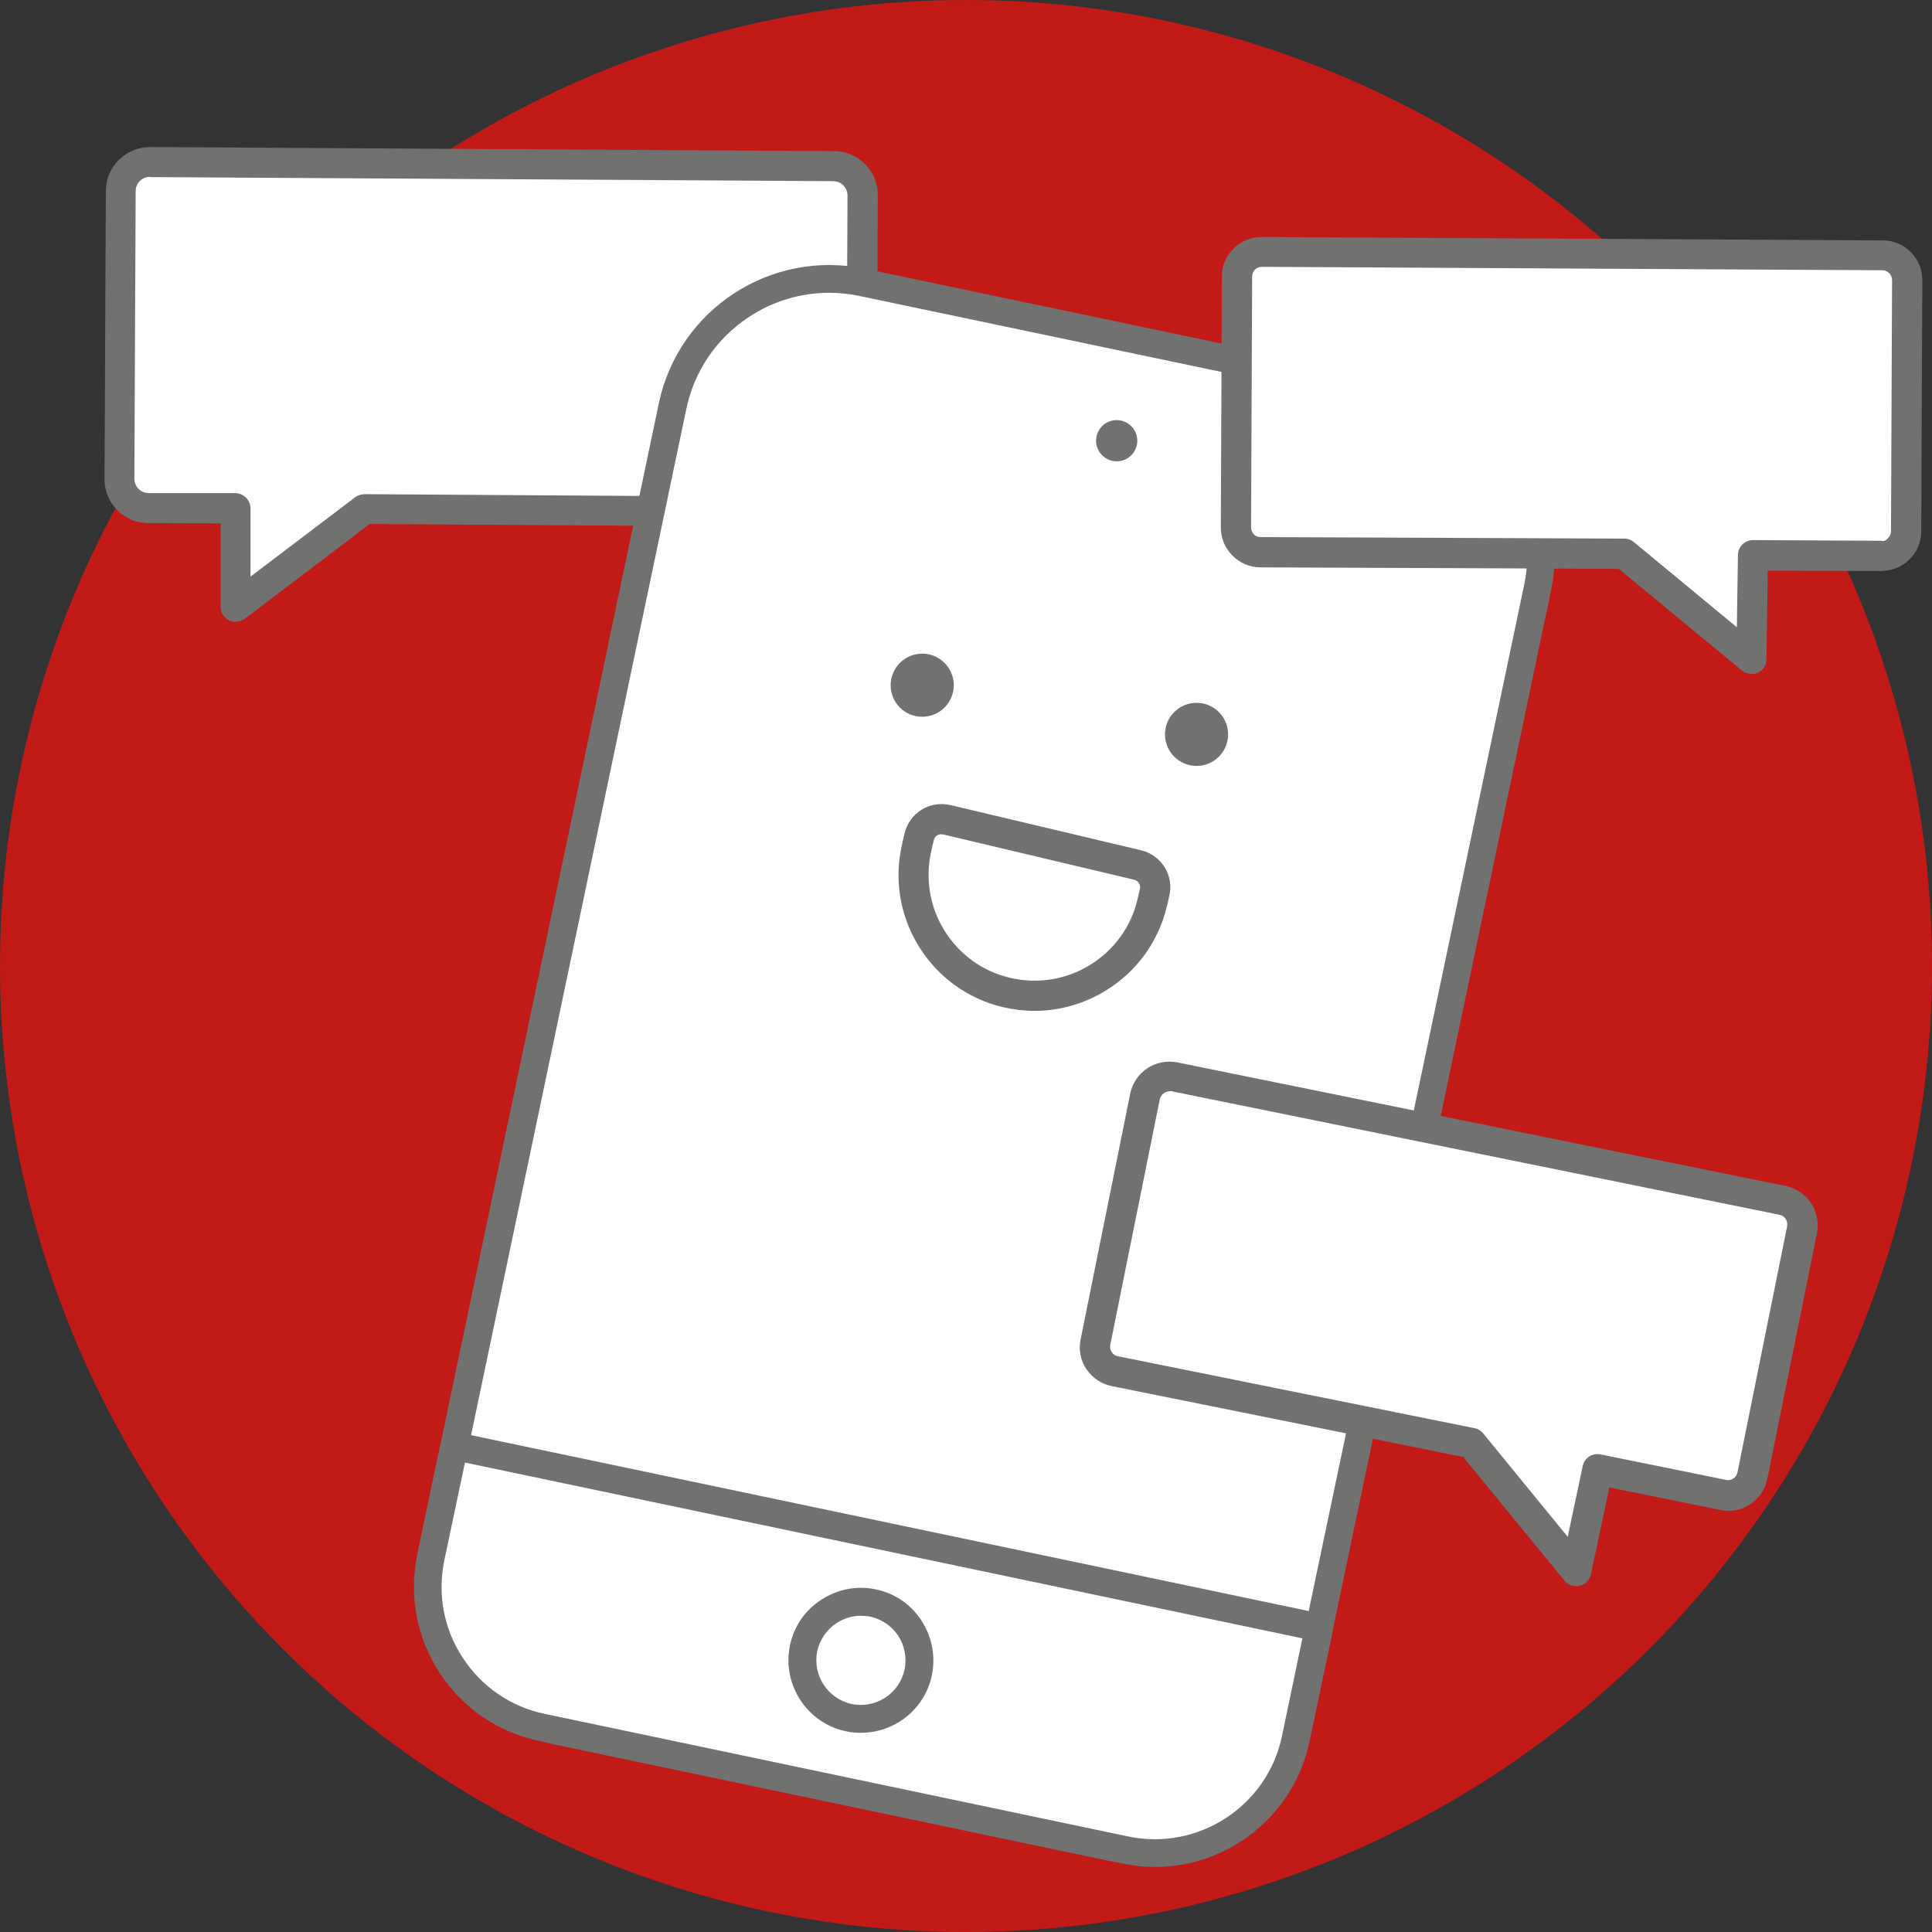
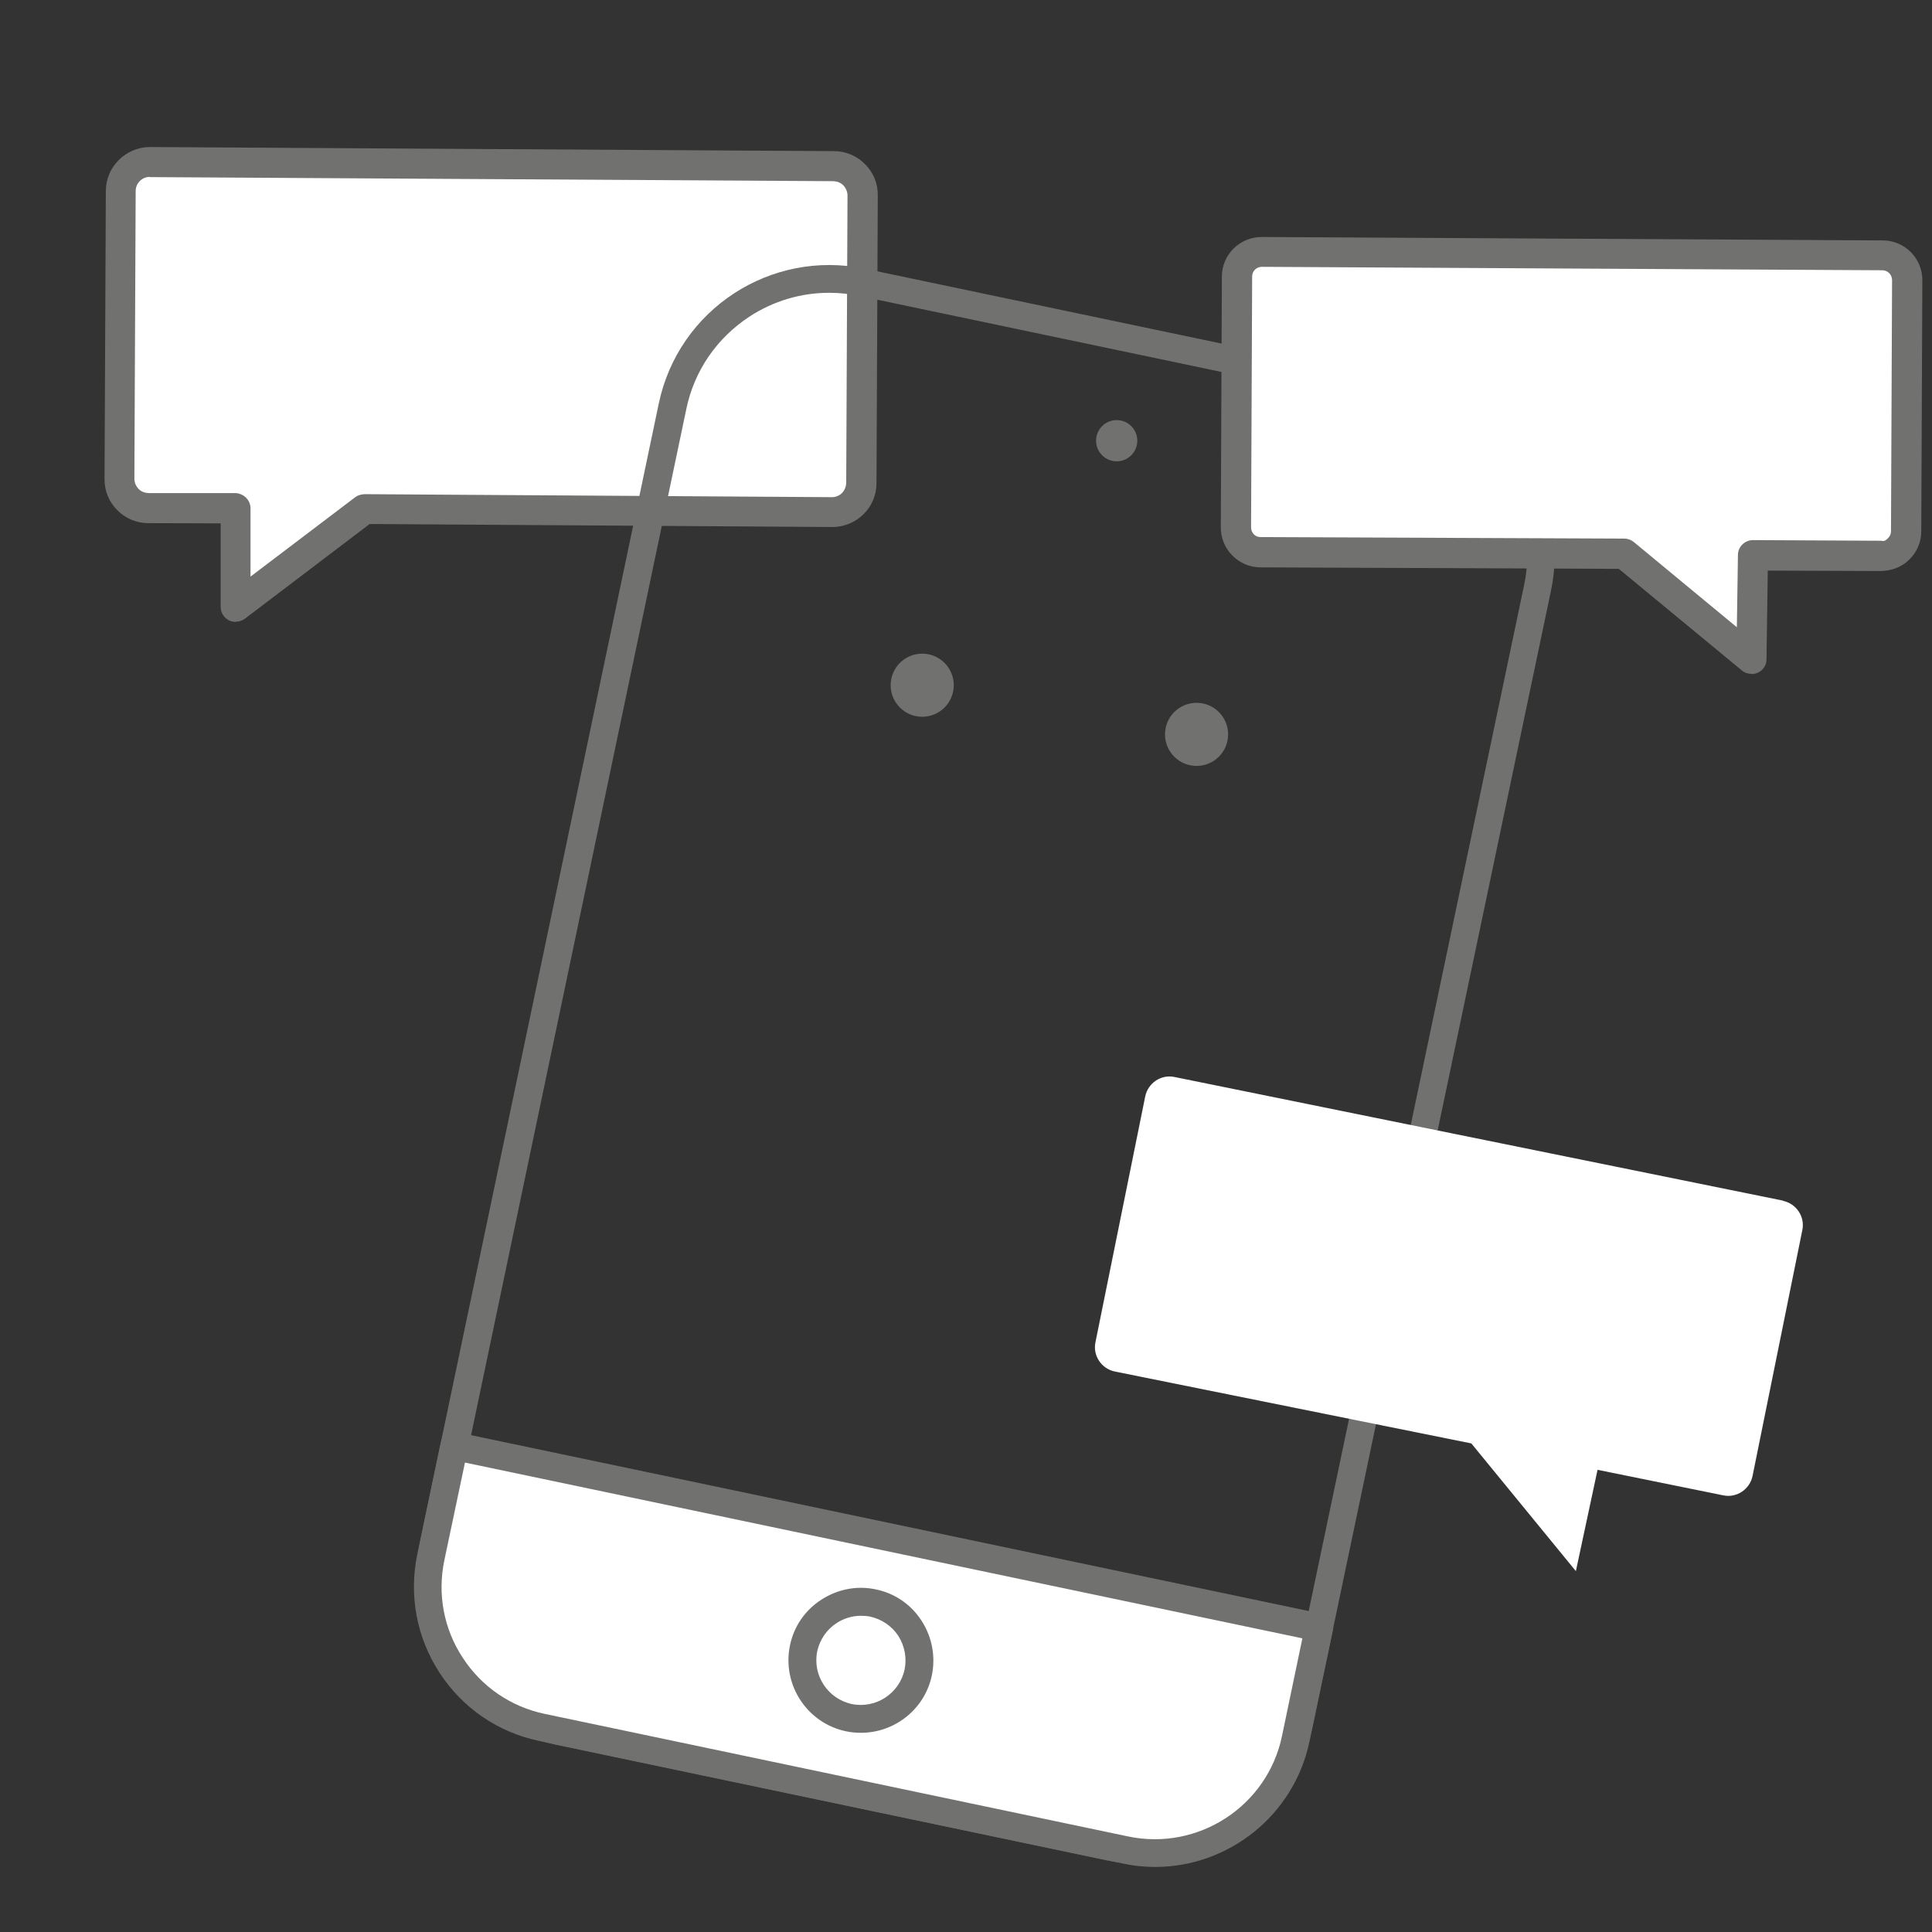
<svg xmlns="http://www.w3.org/2000/svg" viewBox="0 0 90 90">
  <rect x="0" y="0" width="90" height="90" fill="#333333" stroke="none" />
  <defs>
    <style>.cls-1{fill:#fff;}.cls-2{fill:#c21b17;}.cls-3{fill:#717270;}</style>
  </defs>
  <g id="Bollino">
-     <circle class="cls-2" cx="45" cy="45" r="45" />
-   </g>
+     </g>
  <g id="Computer">
    <g>
-       <path class="cls-1" d="M38.84,7.73l-31.85-.19c-.75,0-1.36,.6-1.37,1.35l-.06,13.4c0,.75,.6,1.36,1.35,1.37h4.07s0,4.61,0,4.61l6-4.56,21.78,.14c.75,0,1.36-.6,1.37-1.35l.06-13.4c0-.75-.6-1.36-1.35-1.37Z" />
+       <path class="cls-1" d="M38.84,7.73l-31.85-.19c-.75,0-1.36,.6-1.37,1.35l-.06,13.4c0,.75,.6,1.36,1.35,1.37h4.07s0,4.61,0,4.61l6-4.56,21.78,.14c.75,0,1.36-.6,1.37-1.35l.06-13.4Z" />
      <path class="cls-3" d="M10.98,28.97c-.11,0-.21-.02-.31-.07-.24-.12-.39-.36-.39-.63v-3.89s-3.37-.01-3.37-.01c-.55,0-1.07-.22-1.45-.61-.39-.39-.6-.91-.59-1.46l.06-13.4c0-1.13,.93-2.05,2.06-2.05h.01l31.85,.19c.55,0,1.07,.22,1.45,.61,.39,.39,.6,.91,.59,1.46l-.06,13.4c0,.55-.22,1.07-.61,1.45-.39,.38-.9,.59-1.45,.59h-.01l-21.54-.14-5.81,4.41c-.12,.09-.27,.14-.42,.14ZM6.98,8.24c-.36,0-.66,.29-.66,.66l-.06,13.4c0,.18,.07,.34,.19,.47,.12,.13,.29,.19,.46,.2h4.06c.39,.02,.7,.33,.7,.71v3.18s4.88-3.7,4.88-3.7c.12-.09,.27-.13,.43-.14l21.78,.14h0c.17,0,.34-.07,.46-.19,.12-.12,.19-.29,.2-.46l.06-13.4c0-.18-.07-.34-.19-.47-.12-.13-.29-.19-.46-.2h0l-31.85-.19h0Z" />
    </g>
-     <rect class="cls-1" x="25.34" y="15.11" width="41.17" height="68.95" rx="7.46" ry="7.46" transform="translate(11.16 -8.38) rotate(11.85)" />
    <g>
      <g>
        <g>
          <path class="cls-3" d="M53.22,86.83c-.55,0-1.11-.06-1.67-.17l-25.68-5.39c-4.38-.92-7.19-5.23-6.27-9.61L30.69,18.79c.92-4.38,5.22-7.19,9.61-6.27l25.68,5.39h0c4.38,.92,7.19,5.23,6.27,9.61l-11.1,52.87c-.8,3.82-4.18,6.45-7.94,6.45ZM38.62,13.64c-1.31,0-2.59,.38-3.71,1.11-1.52,1-2.57,2.52-2.94,4.31l-11.09,52.87c-.77,3.68,1.59,7.3,5.27,8.07l25.68,5.39c3.67,.77,7.3-1.59,8.07-5.27l11.1-52.87c.77-3.68-1.59-7.3-5.27-8.07l-25.68-5.39c-.47-.1-.94-.15-1.41-.15Z" />
          <g>
            <g>
              <path class="cls-1" d="M21.16,67.36l-1.09,5.18c-.76,3.62,1.56,7.17,5.18,7.93l27.18,5.7c3.62,.76,7.17-1.56,7.93-5.18l1.09-5.18-40.29-8.46Z" />
              <path class="cls-3" d="M53.81,86.97c-.5,0-1-.05-1.51-.16l-27.18-5.71c-1.92-.4-3.57-1.53-4.64-3.17-1.07-1.64-1.44-3.61-1.04-5.53l1.09-5.18c.04-.17,.14-.32,.28-.41,.14-.1,.32-.13,.49-.09l40.29,8.46c.35,.07,.58,.42,.5,.77l-1.09,5.18c-.73,3.46-3.79,5.84-7.19,5.84Zm-32.15-18.84l-.96,4.55c-.33,1.58-.03,3.2,.86,4.55,.88,1.35,2.24,2.28,3.82,2.61l27.18,5.71c3.26,.68,6.48-1.41,7.16-4.68l.95-4.55-39.02-8.19Z" />
            </g>
            <g>
              <circle class="cls-1" cx="40.1" cy="77.35" r="2.73" />
              <path class="cls-3" d="M40.1,80.72c-.23,0-.46-.02-.69-.07-1.82-.38-2.99-2.18-2.61-4,.18-.88,.7-1.64,1.46-2.13,.76-.49,1.66-.67,2.54-.48,.88,.18,1.64,.7,2.13,1.46s.66,1.66,.48,2.54h0c-.33,1.59-1.74,2.68-3.3,2.68Zm0-5.45c-.4,0-.79,.12-1.13,.34-.46,.3-.78,.77-.9,1.31-.23,1.12,.49,2.22,1.61,2.46,1.12,.23,2.22-.49,2.46-1.61,.11-.54,0-1.1-.29-1.56-.3-.46-.77-.78-1.31-.9-.14-.03-.29-.04-.43-.04Zm2.67,2.64h0Z" />
            </g>
          </g>
          <circle class="cls-3" cx="52.02" cy="20.53" r=".96" />
        </g>
        <g>
          <circle class="cls-3" cx="55.74" cy="34.21" r="1.47" />
          <circle class="cls-3" cx="42.96" cy="31.92" r="1.47" />
-           <path class="cls-3" d="M48.2,47.09c-.49,0-.98-.06-1.47-.17h0c-1.65-.39-3.04-1.4-3.93-2.84-.89-1.44-1.16-3.14-.77-4.79l.11-.47c.11-.46,.39-.85,.79-1.1,.4-.25,.88-.32,1.33-.22l8.9,2.11c.95,.23,1.54,1.18,1.31,2.13l-.11,.47c-.39,1.65-1.4,3.04-2.84,3.93-1.01,.62-2.15,.95-3.32,.95Zm-4.35-8.23c-.07,0-.13,.02-.19,.05-.08,.05-.14,.13-.16,.23l-.11,.47c-.3,1.28-.09,2.61,.6,3.73,.69,1.12,1.78,1.91,3.06,2.21h0c1.28,.3,2.61,.09,3.73-.6,1.12-.69,1.91-1.78,2.21-3.06l.11-.47c.05-.2-.08-.4-.27-.44l-8.9-2.11s-.06,0-.08,0Z" />
        </g>
      </g>
      <g>
        <path class="cls-1" d="M83.06,55.93l-28.35-5.76c-.62-.13-1.23,.28-1.36,.9l-2.32,11.46c-.13,.62,.28,1.23,.9,1.36l16.61,3.35,4.87,5.95,1.01-4.72,5.86,1.19c.62,.13,1.23-.28,1.36-.9l2.32-11.46c.13-.62-.28-1.23-.9-1.36Z" />
-         <path class="cls-3" d="M73.41,73.88c-.21,0-.41-.09-.54-.26l-4.71-5.75-16.37-3.3c-.49-.1-.9-.38-1.18-.79s-.37-.91-.27-1.39l2.31-11.45c.21-1,1.18-1.65,2.19-1.45l28.35,5.76h0c1,.21,1.65,1.19,1.45,2.19l-2.31,11.45c-.1,.49-.38,.9-.79,1.18s-.91,.37-1.39,.27l-5.18-1.05-.86,4.05c-.06,.26-.26,.47-.52,.53-.05,.01-.11,.02-.17,.02Zm-18.93-23.04c-.21,0-.4,.15-.45,.36l-2.31,11.45c-.02,.12,0,.24,.07,.34,.07,.1,.17,.17,.29,.19l16.61,3.35c.16,.03,.3,.12,.4,.24l3.94,4.82,.7-3.3c.08-.38,.44-.61,.82-.54l5.86,1.19c.12,.03,.24,0,.34-.07,.1-.07,.17-.17,.19-.29l2.31-11.45c.05-.25-.11-.49-.35-.54l-28.35-5.76s-.06,0-.09,0Z" />
      </g>
      <g>
        <path class="cls-1" d="M87.71,11.89l-28.93-.16c-.64,0-1.16,.51-1.16,1.15l-.05,11.69c0,.64,.51,1.16,1.15,1.16l16.94,.07,5.93,4.89,.07-4.83,5.98,.03c.64,0,1.16-.51,1.16-1.15l.05-11.69c0-.64-.51-1.16-1.15-1.16Z" />
        <path class="cls-3" d="M81.59,31.39c-.16,0-.32-.05-.45-.16l-5.73-4.73-16.69-.07c-.5,0-.96-.2-1.31-.55-.35-.35-.54-.82-.54-1.31l.05-11.69c0-1.02,.84-1.84,1.85-1.84h.01l28.93,.16h0c1.02,0,1.85,.84,1.84,1.86l-.05,11.69c0,.5-.2,.96-.55,1.31s-.8,.52-1.31,.54l-5.29-.02-.06,4.14c0,.27-.16,.51-.41,.62-.09,.04-.19,.06-.29,.06ZM58.78,12.43c-.25,0-.45,.2-.45,.45l-.05,11.69c0,.12,.05,.24,.13,.32,.08,.09,.2,.13,.32,.13l16.94,.07c.16,0,.32,.06,.44,.16l4.8,3.97,.05-3.37c0-.38,.32-.69,.7-.69h0l5.98,.03c.15,.05,.24-.05,.32-.13,.09-.09,.13-.2,.13-.32l.05-11.69c0-.25-.2-.46-.45-.46l-28.93-.16h0Z" />
      </g>
    </g>
  </g>
</svg>